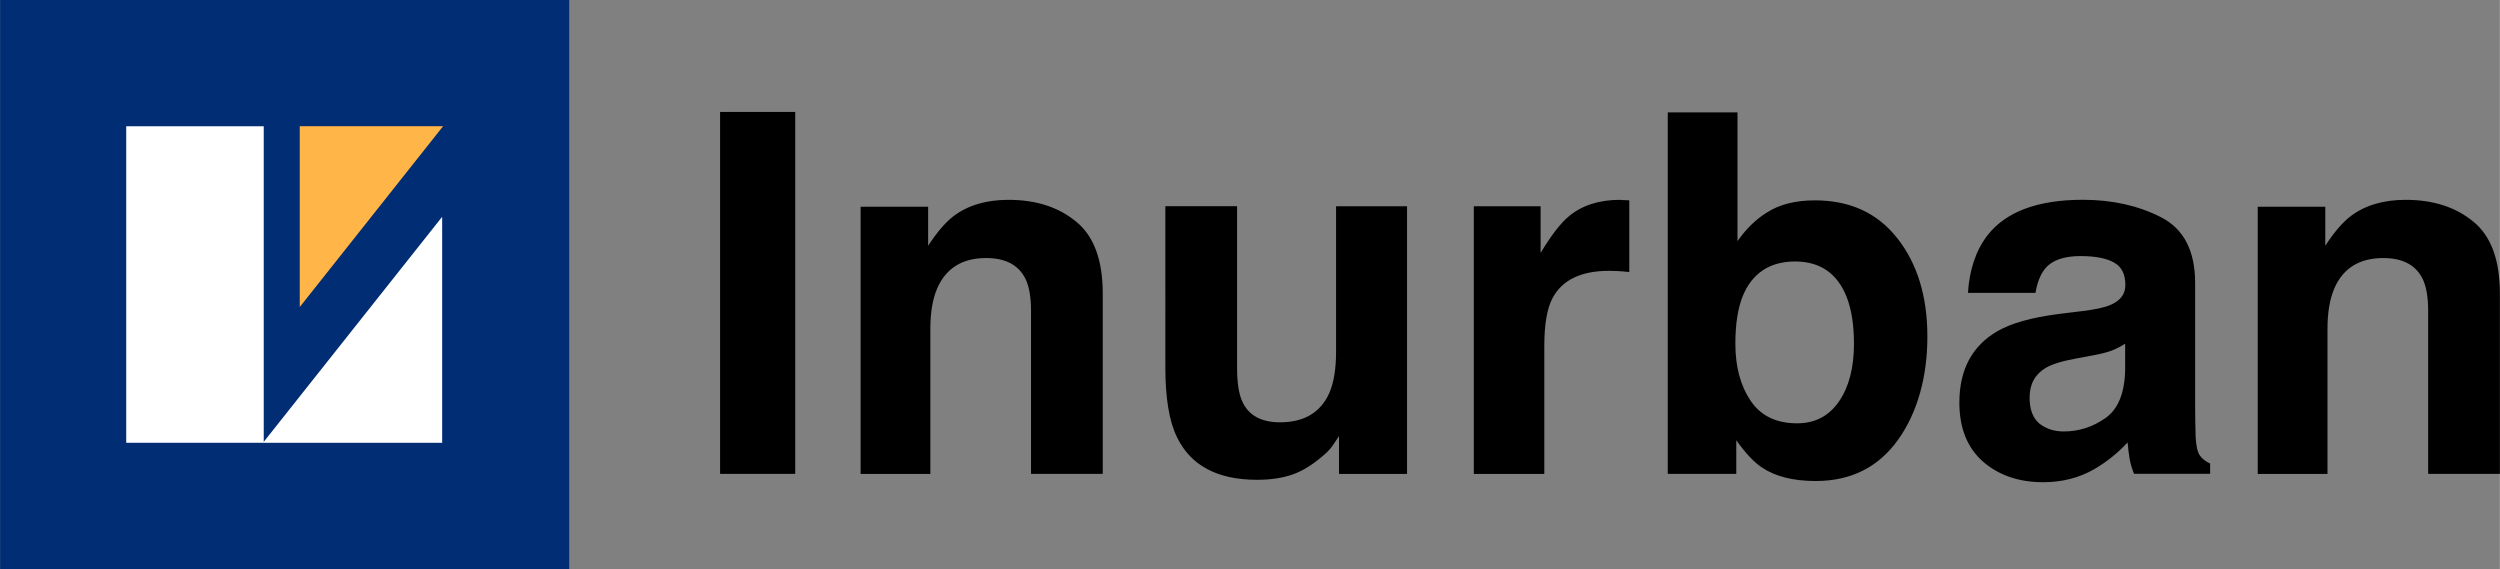
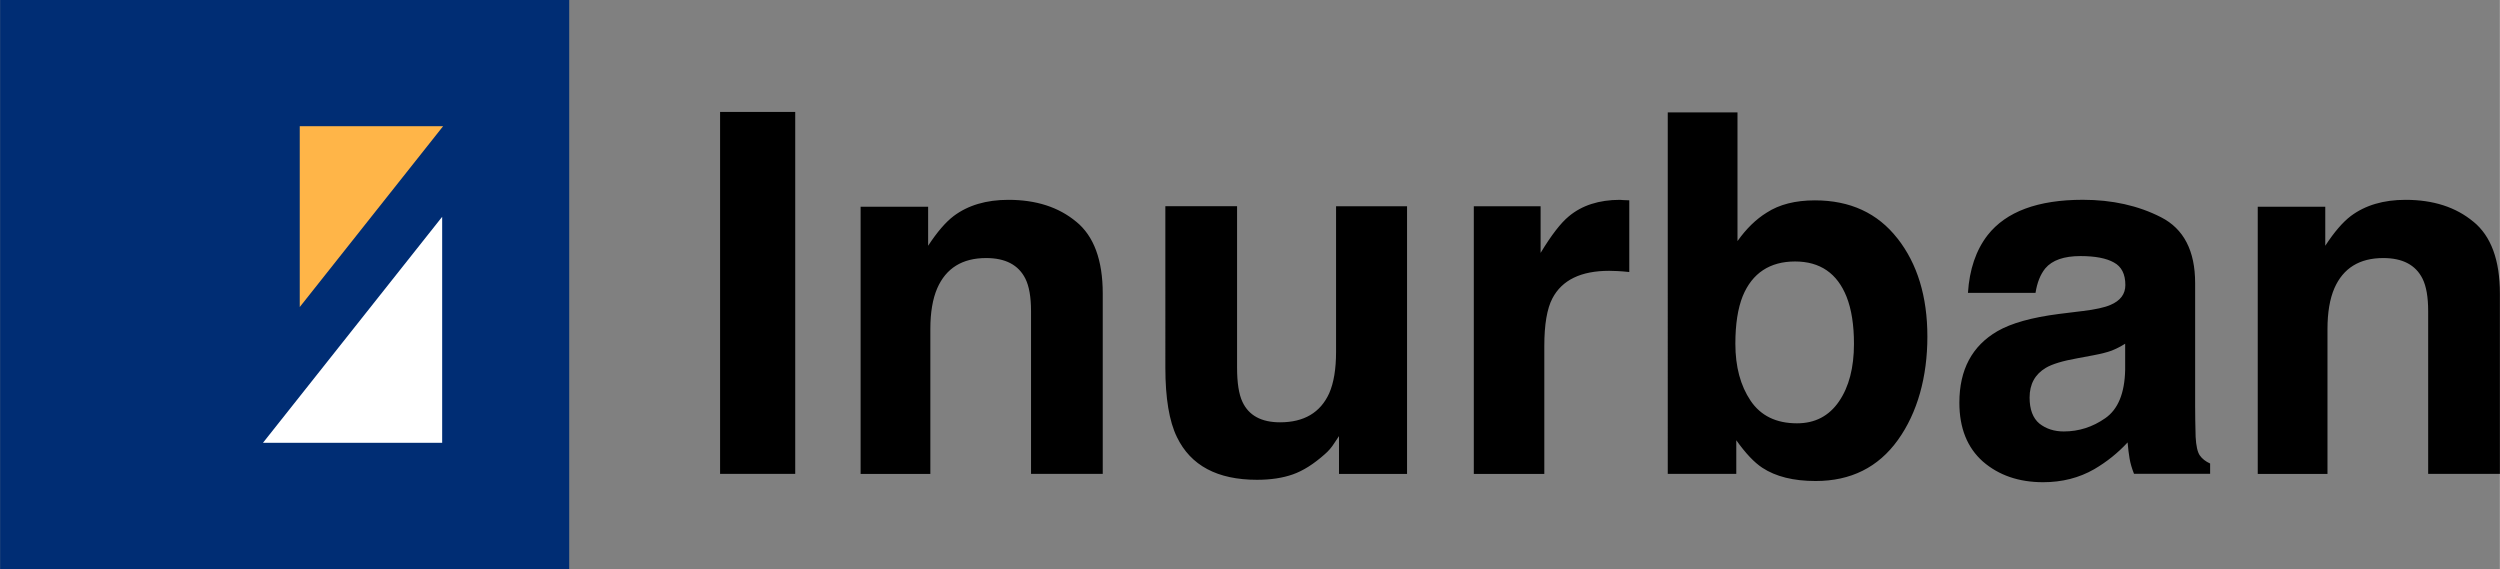
<svg xmlns="http://www.w3.org/2000/svg" viewBox="0 0 620.46 141.23" width="2500" height="569">
  <rect x="0" y="0" width="620.46" height="141.23" fill="#808080" stroke="none" />
-   <path d="M0 0h141.25v141.23H0z" fill="#002d74" />
+   <path d="M0 0h141.25v141.23H0" fill="#002d74" />
  <path d="M74.37 31.33h35.58L74.37 76.21z" fill="#ffb548" fill-rule="evenodd" />
-   <path d="M31.3 31.34h34.13v78.56H31.3z" fill="#fff" />
  <g fill-rule="evenodd">
    <path d="M109.72 109.91H65.24l44.48-56.1z" fill="#fff" />
    <path d="M197.35 117.62H178.7V27.78h18.65v89.85zm69.74-62.6c4.39 3.58 6.59 9.53 6.59 17.86v44.74h-17.8V77.21c0-3.49-.47-6.17-1.4-8.04-1.71-3.42-4.96-5.12-9.75-5.12-5.89 0-9.94 2.5-12.13 7.5-1.14 2.64-1.71 6.02-1.71 10.12v35.96h-17.31V51.31h16.76V61c2.24-3.42 4.35-5.87 6.34-7.38 3.57-2.68 8.1-4.02 13.59-4.02 6.87 0 12.47 1.81 16.82 5.43zm39.93-3.84v40.05c0 3.78.44 6.63 1.34 8.53 1.58 3.37 4.69 5.06 9.33 5.06 5.93 0 10-2.4 12.19-7.19 1.14-2.6 1.71-6.04 1.71-10.3V51.19h17.62v66.44h-16.89v-9.39l-1.22 1.83c-.65 1.02-1.42 1.91-2.32 2.68-2.73 2.43-5.37 4.1-7.92 5-2.52.89-5.49 1.34-8.9 1.34-9.83 0-16.46-3.54-19.87-10.61-1.91-3.9-2.87-9.65-2.87-17.25V51.18zm95.82-1.52l1.53.06v17.8c-1.1-.12-2.07-.2-2.93-.24l-2.07-.06c-6.99 0-11.69 2.28-14.08 6.83-1.34 2.56-2.01 6.5-2.01 11.82v31.76h-17.5V51.19h16.58v11.58c2.68-4.43 5.02-7.45 7.01-9.08 3.25-2.72 7.48-4.08 12.68-4.09zm68.09 9.51c4.95 6.3 7.43 14.43 7.43 24.38s-2.44 18.88-7.32 25.66c-4.87 6.79-11.68 10.18-20.42 10.18-5.49 0-9.9-1.1-13.23-3.29-1.99-1.3-4.15-3.58-6.46-6.83v8.35h-17.01V27.9h17.31v31.94c2.2-3.09 4.61-5.44 7.26-7.07 3.13-2.03 7.11-3.04 11.95-3.04 8.74 0 15.57 3.15 20.49 9.45zm-14.51 40.47c2.48-3.61 3.71-8.37 3.72-14.26 0-4.71-.61-8.61-1.83-11.7-2.32-5.85-6.59-8.78-12.8-8.78s-10.63 2.87-12.98 8.59c-1.22 3.05-1.83 6.99-1.83 11.83 0 5.69 1.26 10.4 3.78 14.14s6.36 5.61 11.52 5.61c4.47 0 7.94-1.81 10.42-5.43zm71.02-14.32c-1.1.69-2.22 1.26-3.35 1.71-1.1.41-2.62.79-4.57 1.16l-3.9.73c-3.66.65-6.28 1.44-7.86 2.38-2.68 1.59-4.03 4.04-4.03 7.37 0 2.97.82 5.12 2.44 6.47 1.66 1.3 3.68 1.95 6.04 1.95 3.74 0 7.17-1.1 10.3-3.29 3.17-2.19 4.82-6.2 4.94-12.01v-6.46zm-10.54-8.11c3.21-.4 5.5-.91 6.89-1.52 2.48-1.05 3.71-2.7 3.71-4.94 0-2.72-.95-4.59-2.86-5.61-1.87-1.05-4.63-1.58-8.29-1.58-4.1 0-7.01 1.02-8.72 3.05-1.22 1.5-2.03 3.53-2.43 6.09h-16.77c.37-5.81 1.99-10.59 4.88-14.33 4.59-5.85 12.47-8.78 23.65-8.78 7.27 0 13.74 1.44 19.39 4.33 5.65 2.88 8.47 8.33 8.47 16.34v30.47c0 2.12.04 4.68.12 7.68.12 2.27.47 3.82 1.04 4.63.57.82 1.42 1.49 2.56 2.01v2.56h-18.89c-.53-1.34-.9-2.6-1.1-3.78s-.37-2.52-.49-4.02c-2.4 2.6-5.16 4.82-8.29 6.65-3.74 2.15-7.97 3.23-12.68 3.23-6.02 0-11-1.71-14.94-5.12-3.9-3.46-5.85-8.33-5.85-14.63 0-8.17 3.15-14.08 9.45-17.74 3.45-1.99 8.53-3.41 15.24-4.27l5.92-.73zm96.98-22.19c4.39 3.58 6.58 9.53 6.58 17.86v44.74h-17.8V77.21c0-3.49-.47-6.17-1.4-8.04-1.71-3.42-4.96-5.12-9.75-5.12-5.89 0-9.94 2.5-12.13 7.5-1.14 2.64-1.71 6.02-1.71 10.12v35.96h-17.31V51.31h16.76V61c2.23-3.42 4.35-5.87 6.34-7.38 3.58-2.68 8.11-4.02 13.59-4.02 6.87 0 12.48 1.81 16.83 5.43z" />
  </g>
</svg>